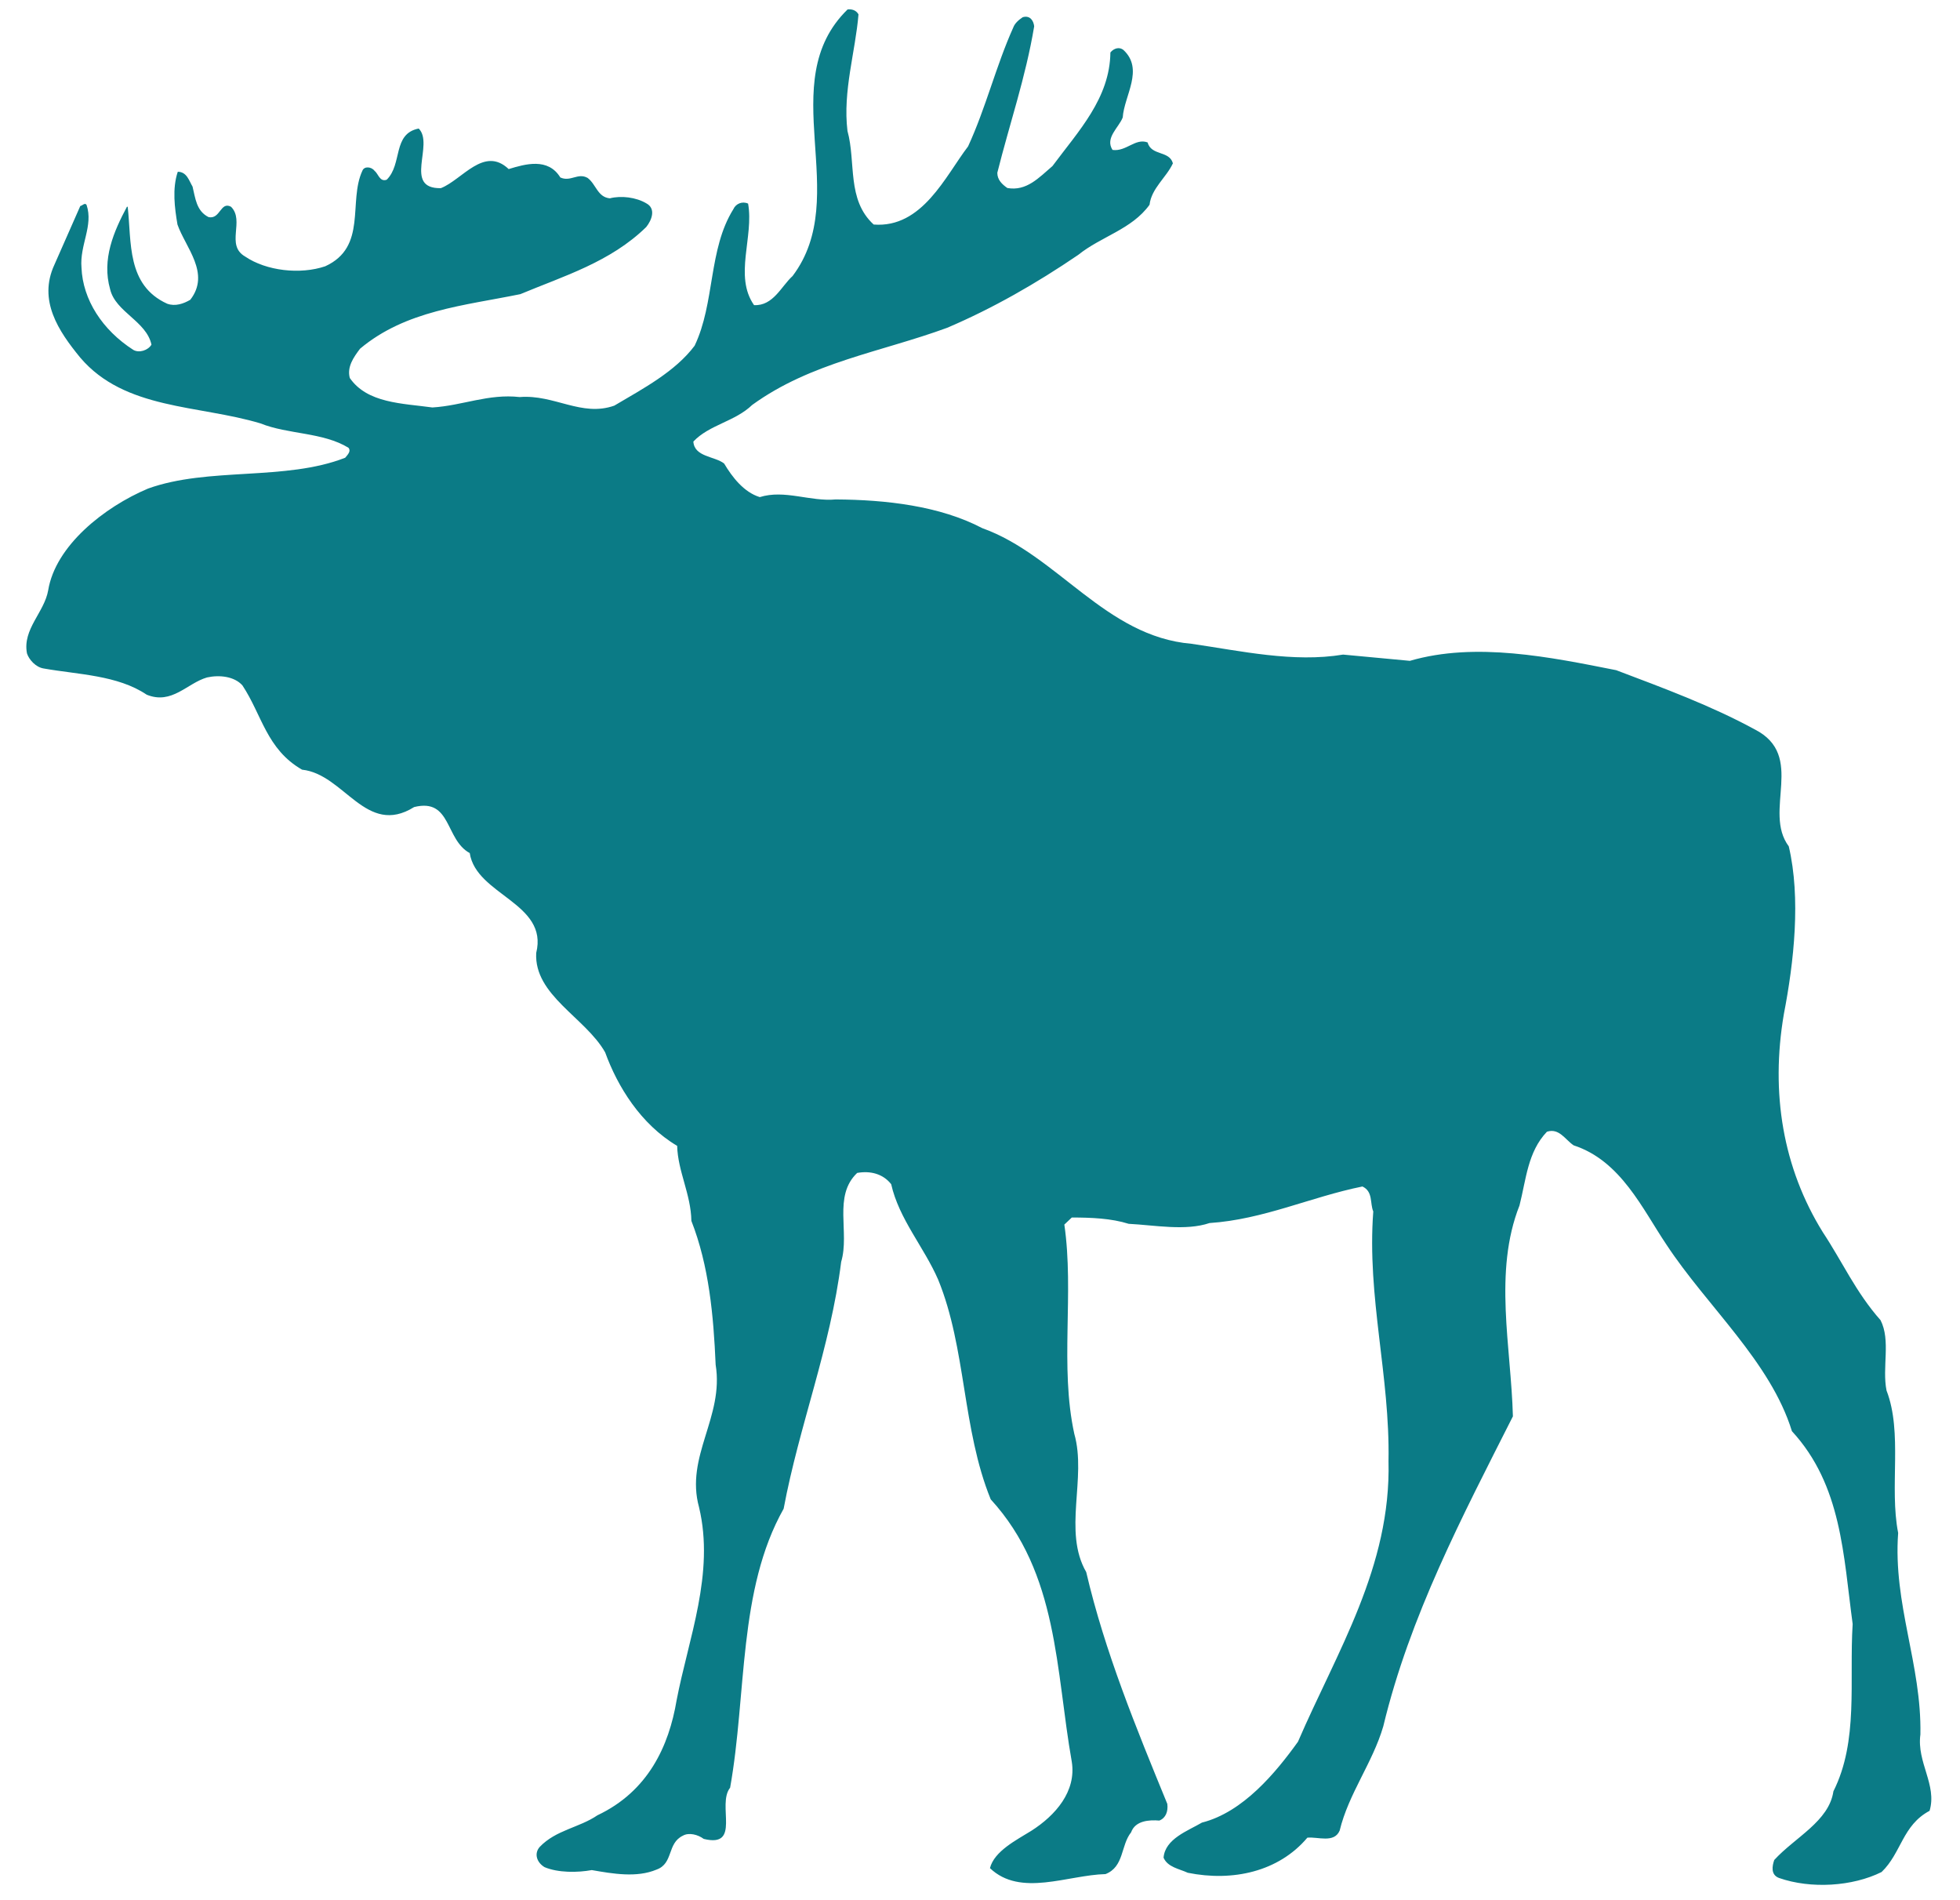
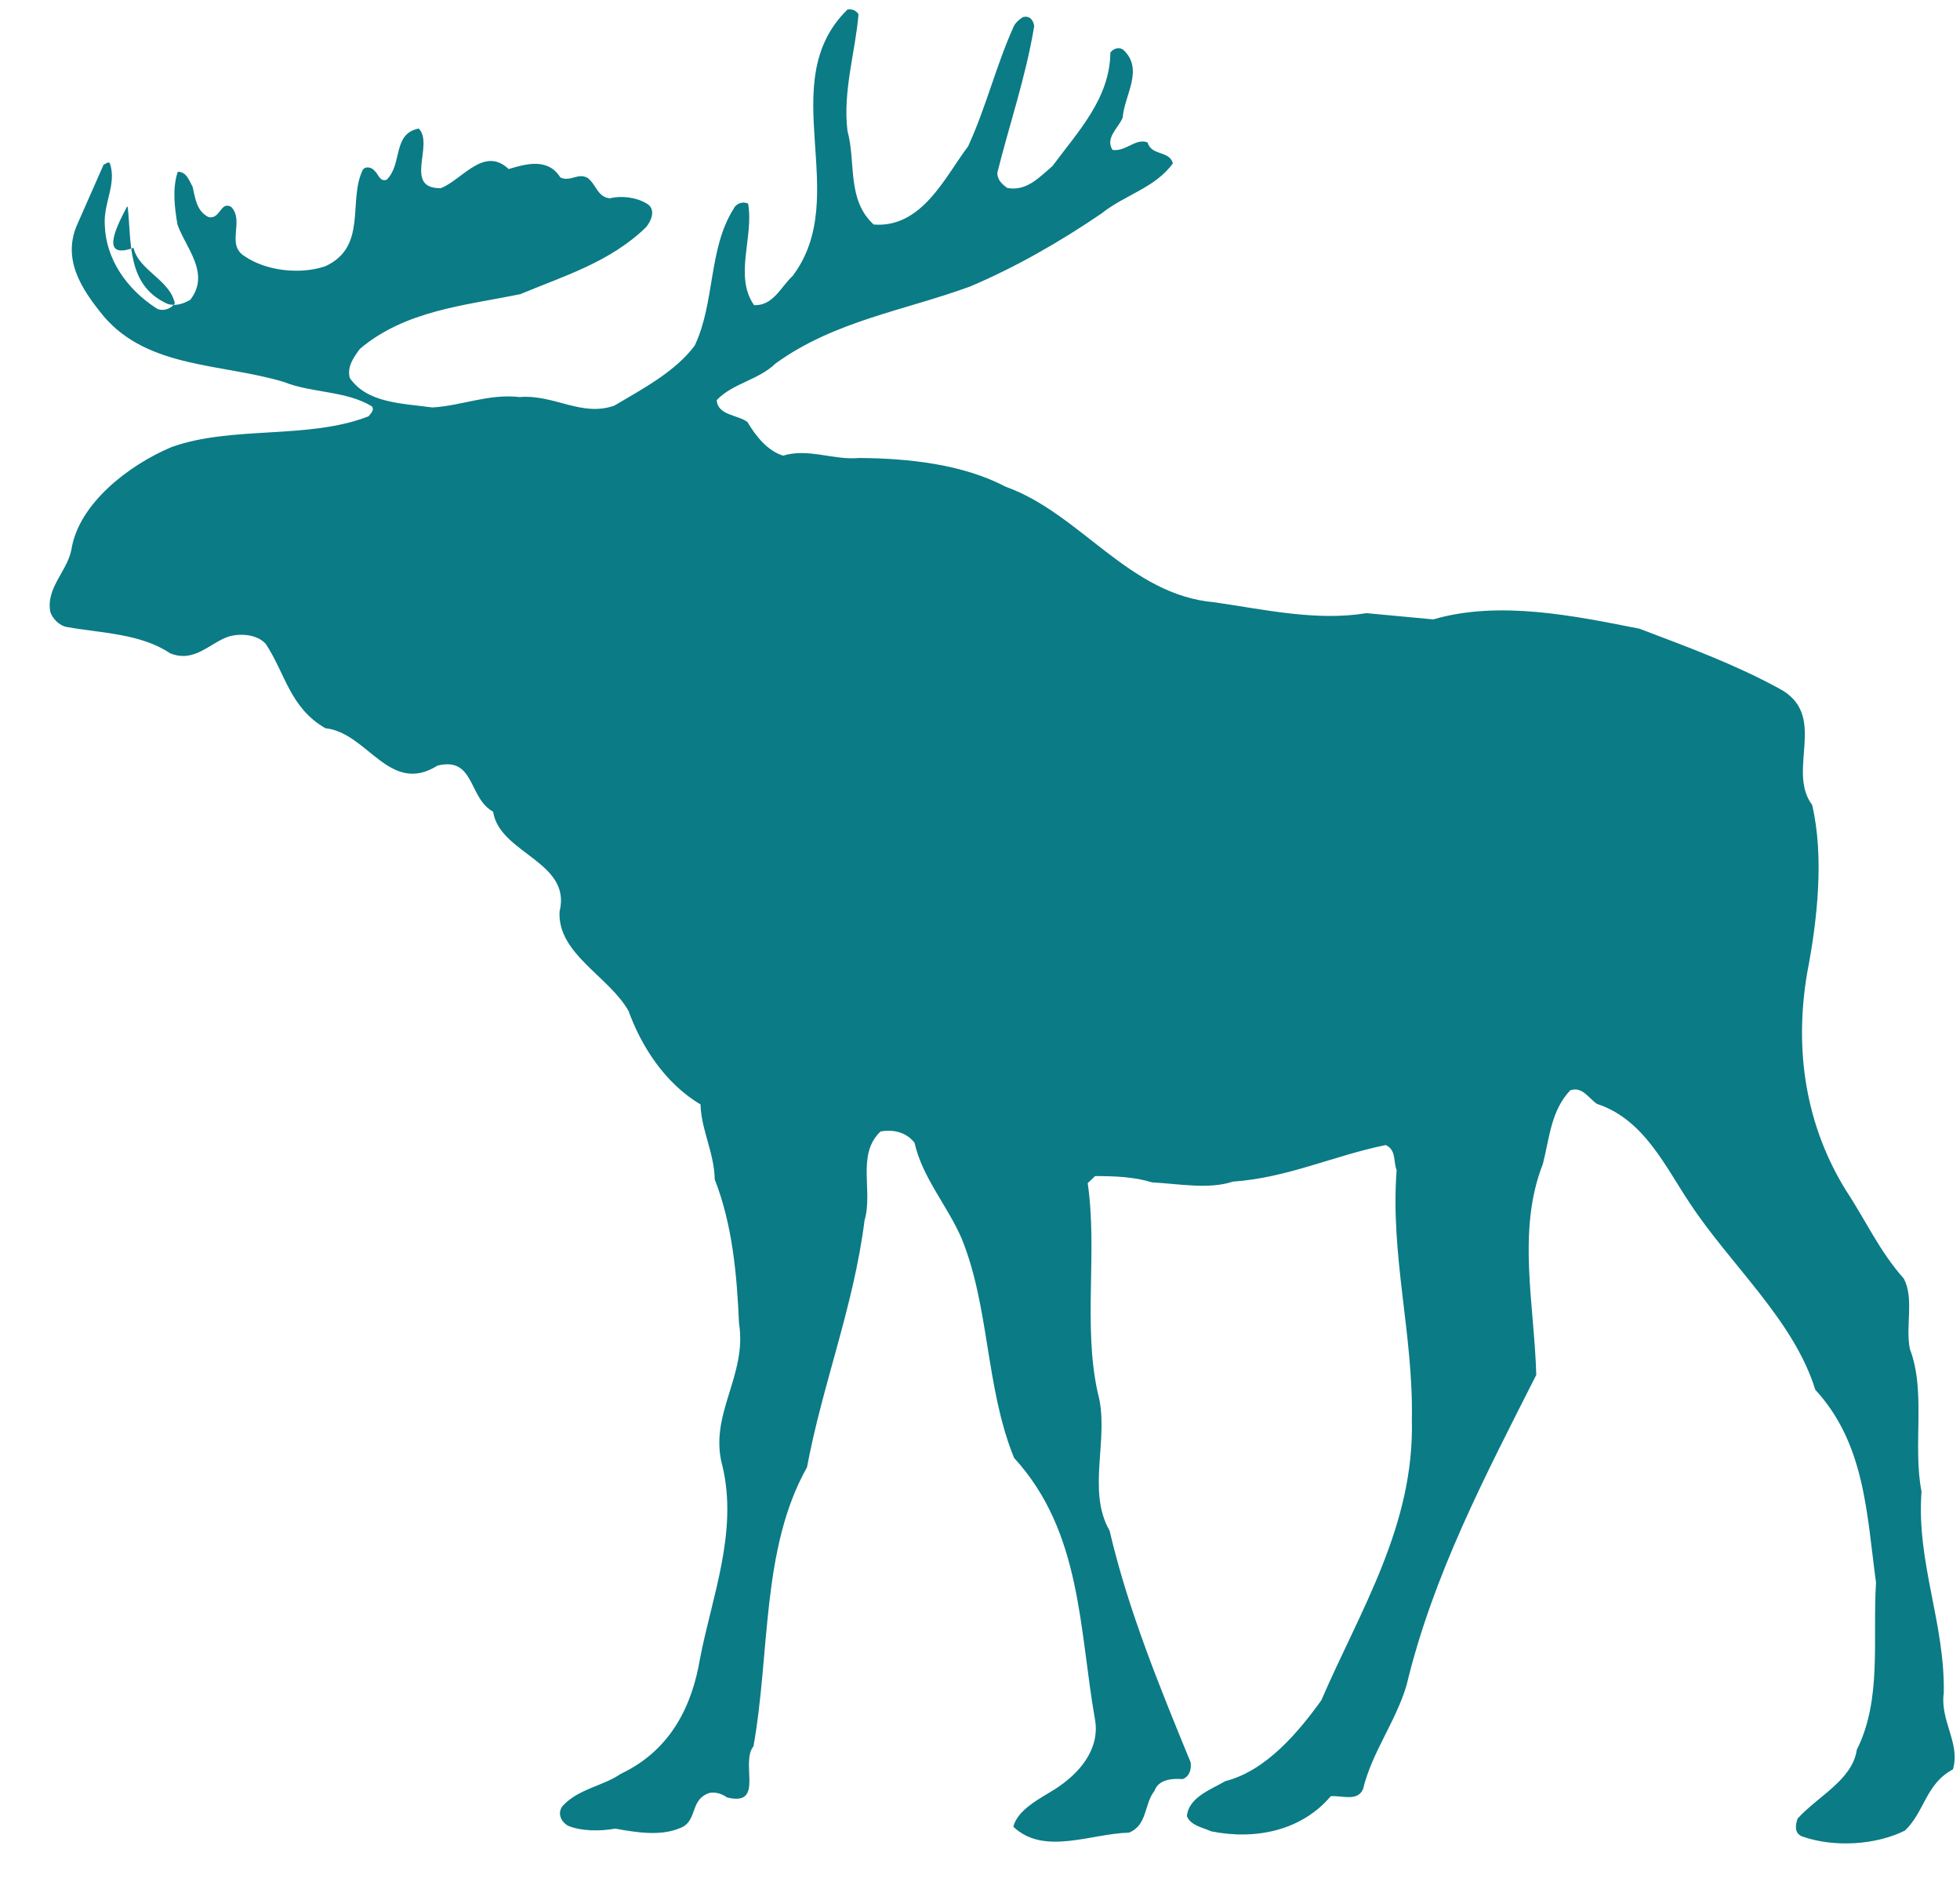
<svg xmlns="http://www.w3.org/2000/svg" version="1.1" id="Layer_1" x="0px" y="0px" viewBox="0 0 386 374.13" style="enable-background:new 0 0 386 374.13;" xml:space="preserve">
  <style type="text/css">
	.st0{fill:#0B7B86;}
</style>
-   <path class="st0" d="M169.07,2.83c-0.6,7.35-3.12,15.1-2.17,22.95c1.71,6.18-0.19,13.52,5.16,18.43  c9.58,0.75,14.15-9.58,18.59-15.38c3.51-7.6,5.49-15.82,8.89-23.39c0.33-0.9,1.12-1.54,1.87-2.05c1.51-0.45,2.16,0.79,2.26,1.8  c-1.68,10.06-4.86,19.24-7.26,28.83c0,1.39,0.94,2.28,1.98,3c3.79,0.67,6.22-2.05,8.88-4.32c5.13-6.91,11.3-13.34,11.41-22.37  c0.72-0.87,1.78-1.12,2.55-0.51c4.14,3.82,0.16,9.03-0.12,13.31c-0.78,2.01-3.54,4.02-2.01,6.39c2.71,0.37,4.47-2.37,6.9-1.48  c0.76,2.7,4.29,1.56,4.99,4.12c-1.29,2.8-4.23,4.92-4.6,8.16c-3.51,4.86-9.52,6.22-14.05,9.87c-8.29,5.64-16.84,10.53-25.8,14.35  c-13.01,4.78-26.81,6.79-38.4,15.19c-3.43,3.3-8.43,3.88-11.59,7.21c0.19,3.06,4.23,2.88,6.06,4.33c1.57,2.64,3.87,5.65,7.02,6.61  c4.89-1.53,9.97,0.93,14.96,0.46c9.91,0.06,20.5,1.27,28.85,5.65c14.84,5.31,24.27,21.34,41.2,22.77  c9.79,1.42,20.08,3.75,29.87,2.13l13.15,1.23c12.97-3.78,27.71-0.72,40.63,1.84c9.42,3.57,18.64,6.96,27.27,11.65  c10.18,5.19,1.53,16.07,6.72,23.04c2.4,10.21,1.02,22.76-0.97,33.03c-2.65,15.55-0.18,30.3,7.69,42.97  c3.78,5.7,6.52,11.86,11.35,17.29c2.05,4,0.27,9.31,1.18,13.85c3.22,8.35,0.52,18.98,2.29,28.05c-1.03,14.02,4.65,25.92,4.38,39.69  c-0.75,5.5,3.33,9.91,1.81,15.02c-5.37,2.86-5.53,8.28-9.45,12.05c-5.7,2.85-13.93,3.37-20.21,1.17c-1.68-0.64-1.33-2.38-0.93-3.54  c4.06-4.45,10.78-7.6,11.65-13.52c4.99-9.94,3.09-21.65,3.79-32.95c-1.84-13.54-2.14-27.29-11.96-37.96  c-4.23-13.7-16.66-24.51-24.71-36.73c-4.72-7-8.97-16.52-18.28-19.55c-1.69-1.15-2.86-3.46-5.26-2.68  c-3.79,3.97-4.09,9.37-5.4,14.51c-5.16,13.07-1.66,27.84-1.3,41.53c-10,19.78-20.3,39.31-25.53,61.04  c-2.11,7.21-6.82,13.22-8.59,20.53c-1.09,2.53-4.3,1.18-6.36,1.39c-5.65,6.69-14.68,8.7-23.55,6.91c-1.68-0.78-3.96-1.09-4.77-2.97  c0.3-3.73,4.81-5.29,7.56-6.91c8.11-2.05,14.54-9.84,18.91-15.92c7.66-17.74,18.35-34.42,17.83-55.26c0.31-16.87-4.27-32.19-3-49.15  c-0.69-1.63,0-3.9-2.13-4.92c-10.24,2.07-19.45,6.49-30.12,7.2c-4.71,1.59-10.75,0.42-15.92,0.15c-3.42-1.08-7.38-1.24-11.2-1.24  l-1.47,1.39c1.96,13.51-0.94,27.92,1.96,41.2c2.49,8.74-2.29,19.18,2.35,27.23c3.66,15.67,9.85,30.72,15.97,45.64  c0.18,1.47-0.29,2.77-1.57,3.28c-1.99-0.16-4.74,0-5.56,2.31c-2.07,2.59-1.35,6.78-5.04,8.23c-7.48,0.19-16.75,4.57-22.76-1.17  c0.85-3.36,5.25-5.55,8.14-7.35c4.78-3.04,8.89-7.77,7.98-13.57c-3.19-17.99-2.61-37.11-15.97-51.7  c-5.65-13.88-4.8-29.7-10.35-43.26c-2.8-6.43-7.71-11.93-9.25-18.79c-1.62-2.07-4.14-2.68-6.7-2.22c-4.8,4.56-1.42,11.69-3.15,17.51  c-2.13,16.96-8.26,32.19-11.33,48.61c-9.01,15.98-7.24,36.45-10.54,54.93c-2.67,3.34,2.26,11.92-5.2,10.08  c-1.12-0.84-2.91-1.32-4.11-0.63c-3.15,1.51-1.81,5.46-5.17,6.67c-3.93,1.65-8.62,0.82-12.76,0.1c-2.8,0.51-6.64,0.55-9.31-0.58  c-1.56-0.94-2.08-2.68-0.96-3.97c3.21-3.37,7.8-3.79,11.38-6.24c9.99-4.72,14.08-13.63,15.59-22.64  c2.32-12.11,7.54-24.99,4.42-38.01c-2.77-10.06,4.95-17.72,3.27-28.07c-0.42-9.75-1.32-19.49-4.78-28.32  c-0.09-5.26-2.67-9.75-2.8-14.77c-7.18-4.26-11.74-11.68-14.18-18.41c-3.88-6.85-14.02-11.24-13.58-19.57  c2.46-9.85-11.83-11.38-13.09-19.67c-4.89-2.65-3.57-10.89-10.95-9.06c-9.48,5.92-13.73-6.48-22.07-7.36  c-7-4.02-7.9-10.8-11.75-16.6c-1.59-1.78-4.54-2.1-6.97-1.56c-3.94,1.14-6.9,5.41-11.87,3.4c-5.77-3.88-13.52-3.96-20.32-5.17  c-1.54-0.25-2.88-1.74-3.27-2.98c-0.9-4.77,3.42-8.05,4.18-12.41c1.44-8.77,11-16.37,19.66-20.03c11.92-4.29,27.02-1.45,38.83-6.07  c0.54-0.64,1.18-1.3,0.66-1.96c-5.05-3.09-11.89-2.61-17.33-4.8c-12.19-3.67-26.73-2.64-35.5-12.95  c-4.32-5.26-8.32-11.27-5.11-18.26l5.11-11.59c0.49-0.13,0.91-0.72,1.24-0.22c1.38,4.11-1.38,7.89-1,12.35  c0.25,6.31,4.11,12.28,10.2,16.19c1.15,0.67,2.91,0.1,3.58-1.03c-1-4.63-7.08-6.42-8.14-10.9C20,51.05,22.42,45.55,25,40.71h0.15  c0.78,6.97-0.25,15.44,7.77,19.09c1.59,0.58,3.25,0,4.56-0.78c4.03-5.2-0.96-10.3-2.53-14.81c-0.55-3.24-1.06-7.06,0.06-10.39  c1.8,0,2.25,1.83,2.91,2.92c0.55,2.2,0.72,4.8,3.16,6.01c2.32,0.48,2.32-3.16,4.42-2.04c2.76,2.76-1.14,7.53,2.76,9.79  c4.18,2.85,10.87,3.6,15.79,1.93c8.34-3.81,4.48-12.74,7.32-18.82c0.36-0.93,1.77-0.79,2.37,0c0.78,0.6,1.03,2.26,2.41,1.78  c3.15-3.06,1.09-9.06,6.31-10.08c3.12,3.1-3.13,11.87,4.36,11.74c4.23-1.66,8.49-8.37,13.36-3.76c3.28-1,7.75-2.29,10.17,1.65  c2.02,0.93,3.45-0.99,5.37,0.09c1.68,1.24,1.95,3.79,4.38,4.02c2.22-0.57,5.17-0.22,7.21,1c1.89,1.03,1.08,3.25-0.04,4.65  c-7.06,6.9-16.27,9.66-24.8,13.22c-11.04,2.26-22.56,3.19-31.56,10.74c-1.27,1.68-2.61,3.58-2.02,5.77  c3.45,4.98,10.3,4.98,16.27,5.8c5.91-0.36,11.02-2.74,17.18-2.05c6.84-0.55,12.17,3.97,18.64,1.69c5.68-3.36,11.99-6.69,15.82-11.8  c4.03-8.44,2.67-18.94,7.62-26.87c0.49-1.11,1.78-1.63,2.91-1.11c1.17,6.57-2.83,14.26,1.17,19.99c3.78,0.19,5.37-3.73,7.59-5.73  c11.92-15.77-3.9-38.1,10.83-52.49C167.75,1.76,168.61,2,169.07,2.83" />
+   <path class="st0" d="M169.07,2.83c-0.6,7.35-3.12,15.1-2.17,22.95c1.71,6.18-0.19,13.52,5.16,18.43  c9.58,0.75,14.15-9.58,18.59-15.38c3.51-7.6,5.49-15.82,8.89-23.39c0.33-0.9,1.12-1.54,1.87-2.05c1.51-0.45,2.16,0.79,2.26,1.8  c-1.68,10.06-4.86,19.24-7.26,28.83c0,1.39,0.94,2.28,1.98,3c3.79,0.67,6.22-2.05,8.88-4.32c5.13-6.91,11.3-13.34,11.41-22.37  c0.72-0.87,1.78-1.12,2.55-0.51c4.14,3.82,0.16,9.03-0.12,13.31c-0.78,2.01-3.54,4.02-2.01,6.39c2.71,0.37,4.47-2.37,6.9-1.48  c0.76,2.7,4.29,1.56,4.99,4.12c-3.51,4.86-9.52,6.22-14.05,9.87c-8.29,5.64-16.84,10.53-25.8,14.35  c-13.01,4.78-26.81,6.79-38.4,15.19c-3.43,3.3-8.43,3.88-11.59,7.21c0.19,3.06,4.23,2.88,6.06,4.33c1.57,2.64,3.87,5.65,7.02,6.61  c4.89-1.53,9.97,0.93,14.96,0.46c9.91,0.06,20.5,1.27,28.85,5.65c14.84,5.31,24.27,21.34,41.2,22.77  c9.79,1.42,20.08,3.75,29.87,2.13l13.15,1.23c12.97-3.78,27.71-0.72,40.63,1.84c9.42,3.57,18.64,6.96,27.27,11.65  c10.18,5.19,1.53,16.07,6.72,23.04c2.4,10.21,1.02,22.76-0.97,33.03c-2.65,15.55-0.18,30.3,7.69,42.97  c3.78,5.7,6.52,11.86,11.35,17.29c2.05,4,0.27,9.31,1.18,13.85c3.22,8.35,0.52,18.98,2.29,28.05c-1.03,14.02,4.65,25.92,4.38,39.69  c-0.75,5.5,3.33,9.91,1.81,15.02c-5.37,2.86-5.53,8.28-9.45,12.05c-5.7,2.85-13.93,3.37-20.21,1.17c-1.68-0.64-1.33-2.38-0.93-3.54  c4.06-4.45,10.78-7.6,11.65-13.52c4.99-9.94,3.09-21.65,3.79-32.95c-1.84-13.54-2.14-27.29-11.96-37.96  c-4.23-13.7-16.66-24.51-24.71-36.73c-4.72-7-8.97-16.52-18.28-19.55c-1.69-1.15-2.86-3.46-5.26-2.68  c-3.79,3.97-4.09,9.37-5.4,14.51c-5.16,13.07-1.66,27.84-1.3,41.53c-10,19.78-20.3,39.31-25.53,61.04  c-2.11,7.21-6.82,13.22-8.59,20.53c-1.09,2.53-4.3,1.18-6.36,1.39c-5.65,6.69-14.68,8.7-23.55,6.91c-1.68-0.78-3.96-1.09-4.77-2.97  c0.3-3.73,4.81-5.29,7.56-6.91c8.11-2.05,14.54-9.84,18.91-15.92c7.66-17.74,18.35-34.42,17.83-55.26c0.31-16.87-4.27-32.19-3-49.15  c-0.69-1.63,0-3.9-2.13-4.92c-10.24,2.07-19.45,6.49-30.12,7.2c-4.71,1.59-10.75,0.42-15.92,0.15c-3.42-1.08-7.38-1.24-11.2-1.24  l-1.47,1.39c1.96,13.51-0.94,27.92,1.96,41.2c2.49,8.74-2.29,19.18,2.35,27.23c3.66,15.67,9.85,30.72,15.97,45.64  c0.18,1.47-0.29,2.77-1.57,3.28c-1.99-0.16-4.74,0-5.56,2.31c-2.07,2.59-1.35,6.78-5.04,8.23c-7.48,0.19-16.75,4.57-22.76-1.17  c0.85-3.36,5.25-5.55,8.14-7.35c4.78-3.04,8.89-7.77,7.98-13.57c-3.19-17.99-2.61-37.11-15.97-51.7  c-5.65-13.88-4.8-29.7-10.35-43.26c-2.8-6.43-7.71-11.93-9.25-18.79c-1.62-2.07-4.14-2.68-6.7-2.22c-4.8,4.56-1.42,11.69-3.15,17.51  c-2.13,16.96-8.26,32.19-11.33,48.61c-9.01,15.98-7.24,36.45-10.54,54.93c-2.67,3.34,2.26,11.92-5.2,10.08  c-1.12-0.84-2.91-1.32-4.11-0.63c-3.15,1.51-1.81,5.46-5.17,6.67c-3.93,1.65-8.62,0.82-12.76,0.1c-2.8,0.51-6.64,0.55-9.31-0.58  c-1.56-0.94-2.08-2.68-0.96-3.97c3.21-3.37,7.8-3.79,11.38-6.24c9.99-4.72,14.08-13.63,15.59-22.64  c2.32-12.11,7.54-24.99,4.42-38.01c-2.77-10.06,4.95-17.72,3.27-28.07c-0.42-9.75-1.32-19.49-4.78-28.32  c-0.09-5.26-2.67-9.75-2.8-14.77c-7.18-4.26-11.74-11.68-14.18-18.41c-3.88-6.85-14.02-11.24-13.58-19.57  c2.46-9.85-11.83-11.38-13.09-19.67c-4.89-2.65-3.57-10.89-10.95-9.06c-9.48,5.92-13.73-6.48-22.07-7.36  c-7-4.02-7.9-10.8-11.75-16.6c-1.59-1.78-4.54-2.1-6.97-1.56c-3.94,1.14-6.9,5.41-11.87,3.4c-5.77-3.88-13.52-3.96-20.32-5.17  c-1.54-0.25-2.88-1.74-3.27-2.98c-0.9-4.77,3.42-8.05,4.18-12.41c1.44-8.77,11-16.37,19.66-20.03c11.92-4.29,27.02-1.45,38.83-6.07  c0.54-0.64,1.18-1.3,0.66-1.96c-5.05-3.09-11.89-2.61-17.33-4.8c-12.19-3.67-26.73-2.64-35.5-12.95  c-4.32-5.26-8.32-11.27-5.11-18.26l5.11-11.59c0.49-0.13,0.91-0.72,1.24-0.22c1.38,4.11-1.38,7.89-1,12.35  c0.25,6.31,4.11,12.28,10.2,16.19c1.15,0.67,2.91,0.1,3.58-1.03c-1-4.63-7.08-6.42-8.14-10.9C20,51.05,22.42,45.55,25,40.71h0.15  c0.78,6.97-0.25,15.44,7.77,19.09c1.59,0.58,3.25,0,4.56-0.78c4.03-5.2-0.96-10.3-2.53-14.81c-0.55-3.24-1.06-7.06,0.06-10.39  c1.8,0,2.25,1.83,2.91,2.92c0.55,2.2,0.72,4.8,3.16,6.01c2.32,0.48,2.32-3.16,4.42-2.04c2.76,2.76-1.14,7.53,2.76,9.79  c4.18,2.85,10.87,3.6,15.79,1.93c8.34-3.81,4.48-12.74,7.32-18.82c0.36-0.93,1.77-0.79,2.37,0c0.78,0.6,1.03,2.26,2.41,1.78  c3.15-3.06,1.09-9.06,6.31-10.08c3.12,3.1-3.13,11.87,4.36,11.74c4.23-1.66,8.49-8.37,13.36-3.76c3.28-1,7.75-2.29,10.17,1.65  c2.02,0.93,3.45-0.99,5.37,0.09c1.68,1.24,1.95,3.79,4.38,4.02c2.22-0.57,5.17-0.22,7.21,1c1.89,1.03,1.08,3.25-0.04,4.65  c-7.06,6.9-16.27,9.66-24.8,13.22c-11.04,2.26-22.56,3.19-31.56,10.74c-1.27,1.68-2.61,3.58-2.02,5.77  c3.45,4.98,10.3,4.98,16.27,5.8c5.91-0.36,11.02-2.74,17.18-2.05c6.84-0.55,12.17,3.97,18.64,1.69c5.68-3.36,11.99-6.69,15.82-11.8  c4.03-8.44,2.67-18.94,7.62-26.87c0.49-1.11,1.78-1.63,2.91-1.11c1.17,6.57-2.83,14.26,1.17,19.99c3.78,0.19,5.37-3.73,7.59-5.73  c11.92-15.77-3.9-38.1,10.83-52.49C167.75,1.76,168.61,2,169.07,2.83" />
</svg>